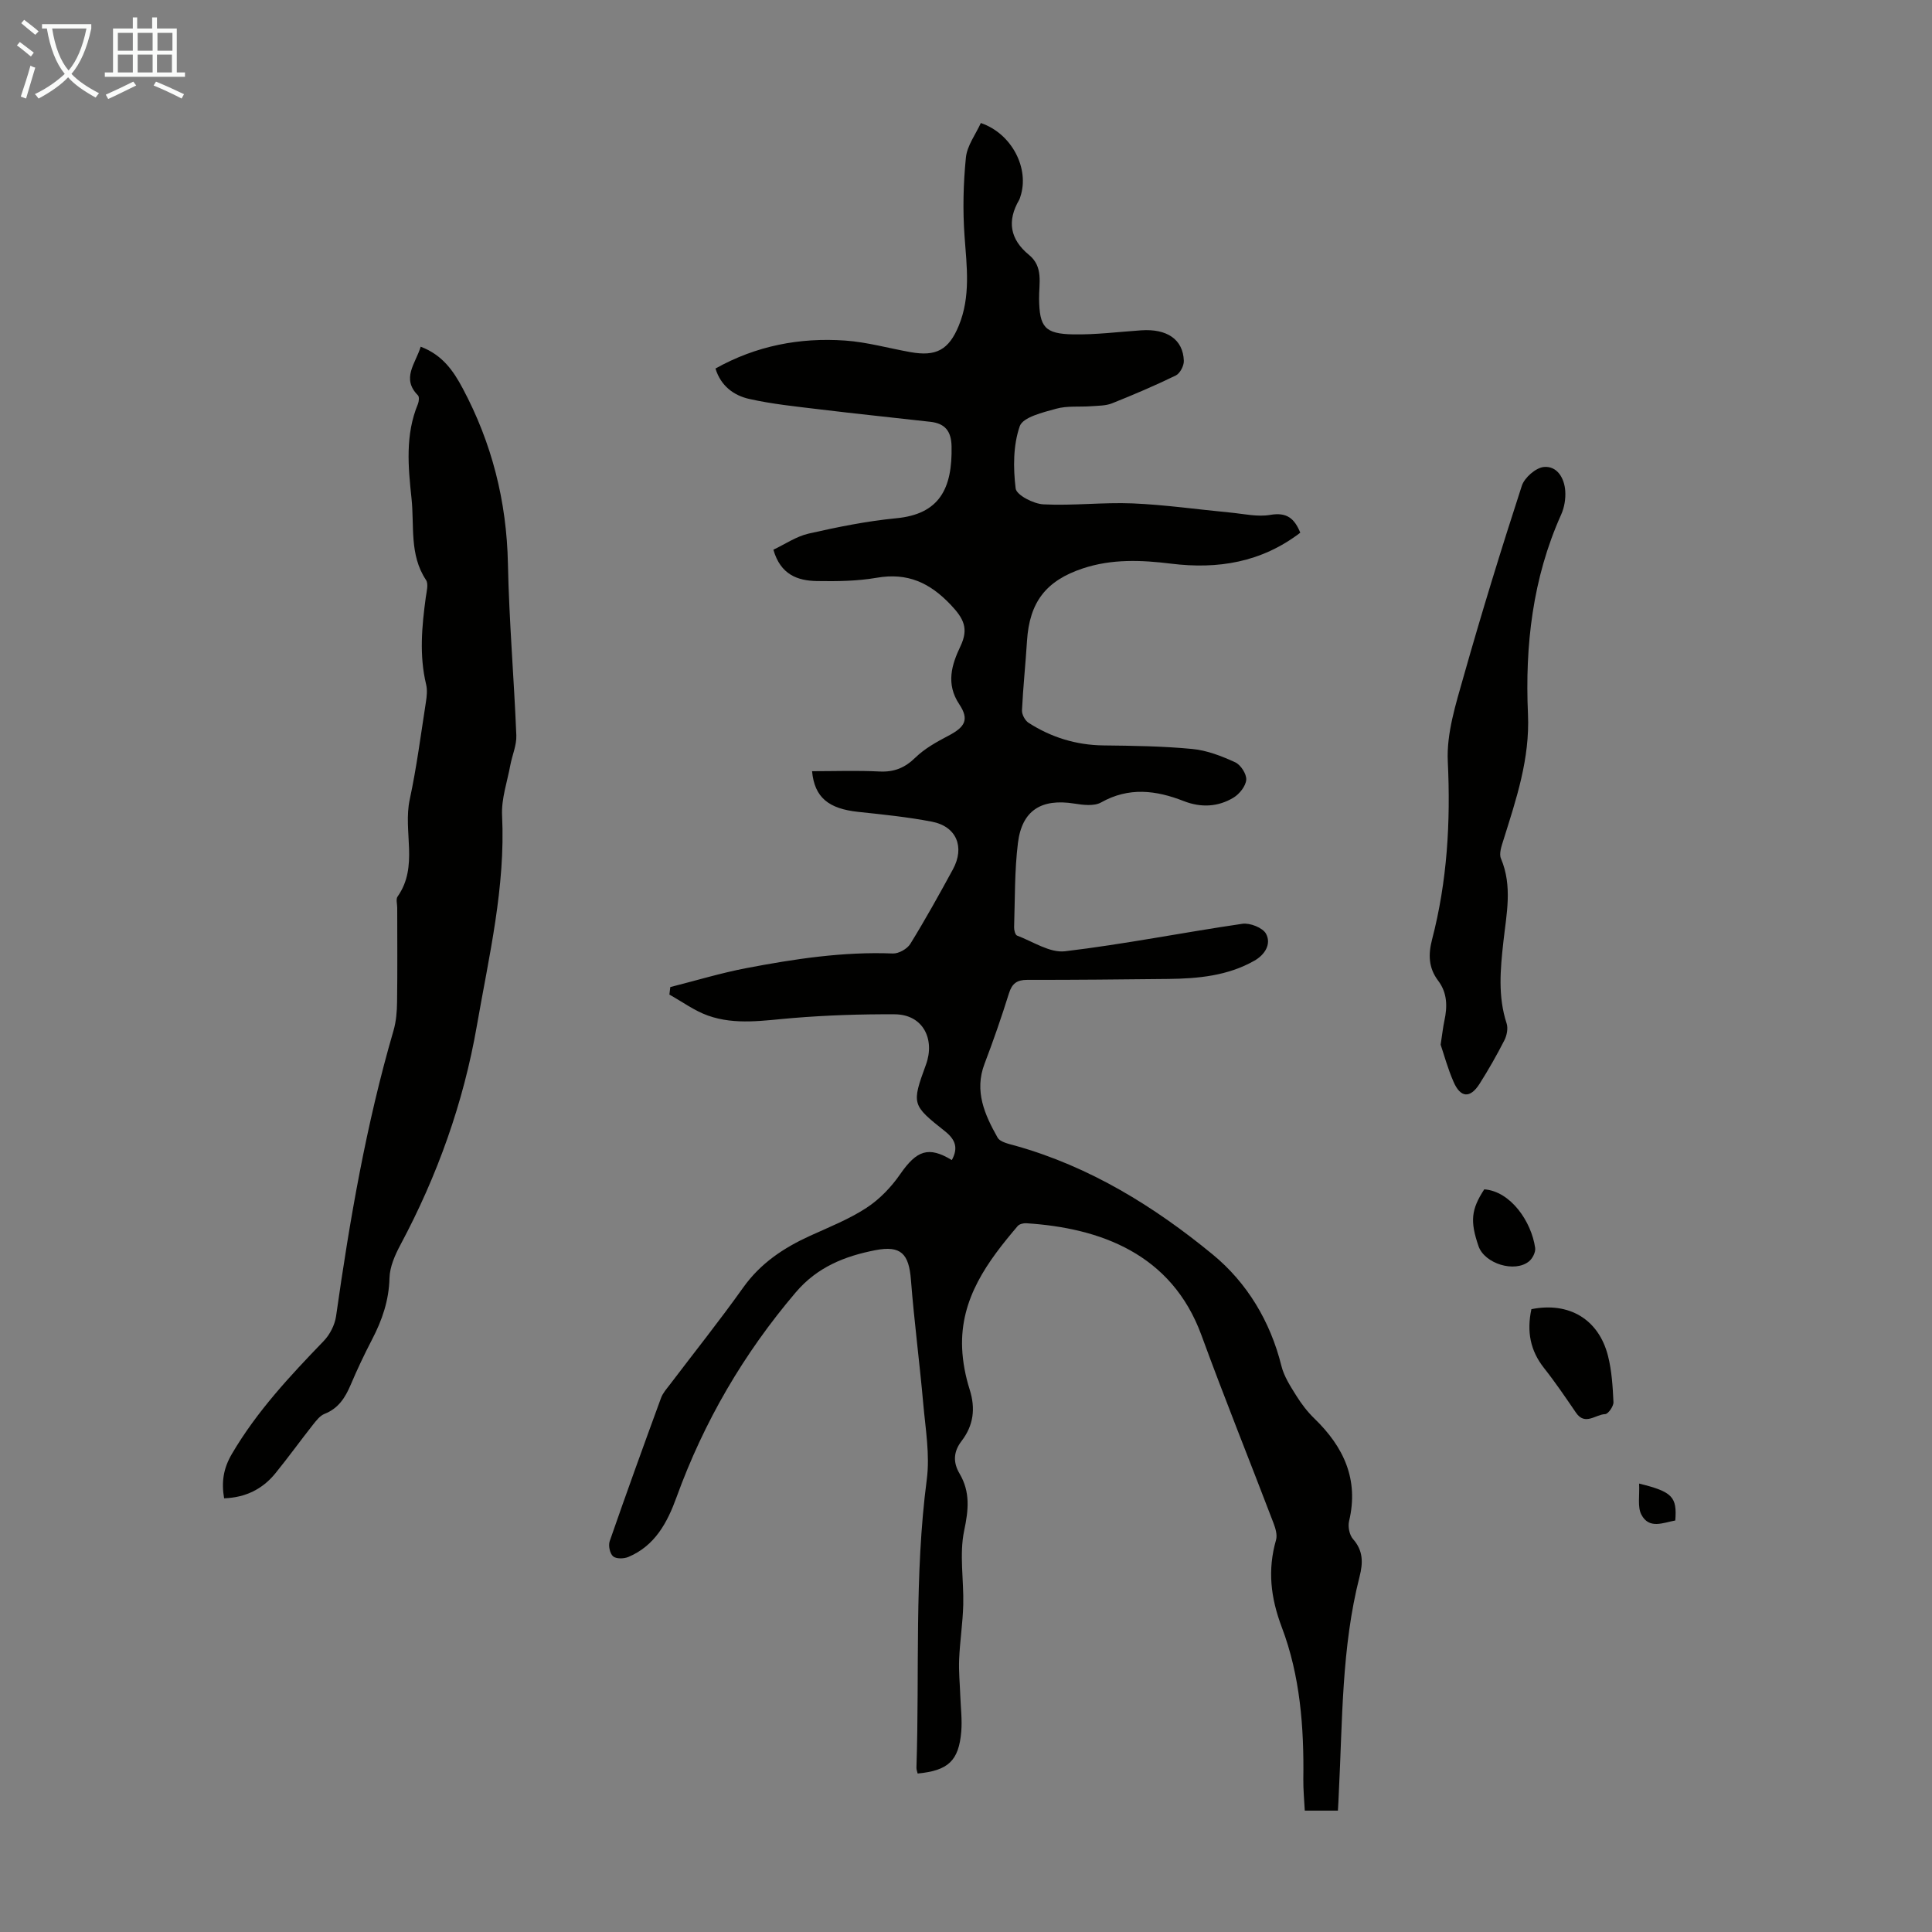
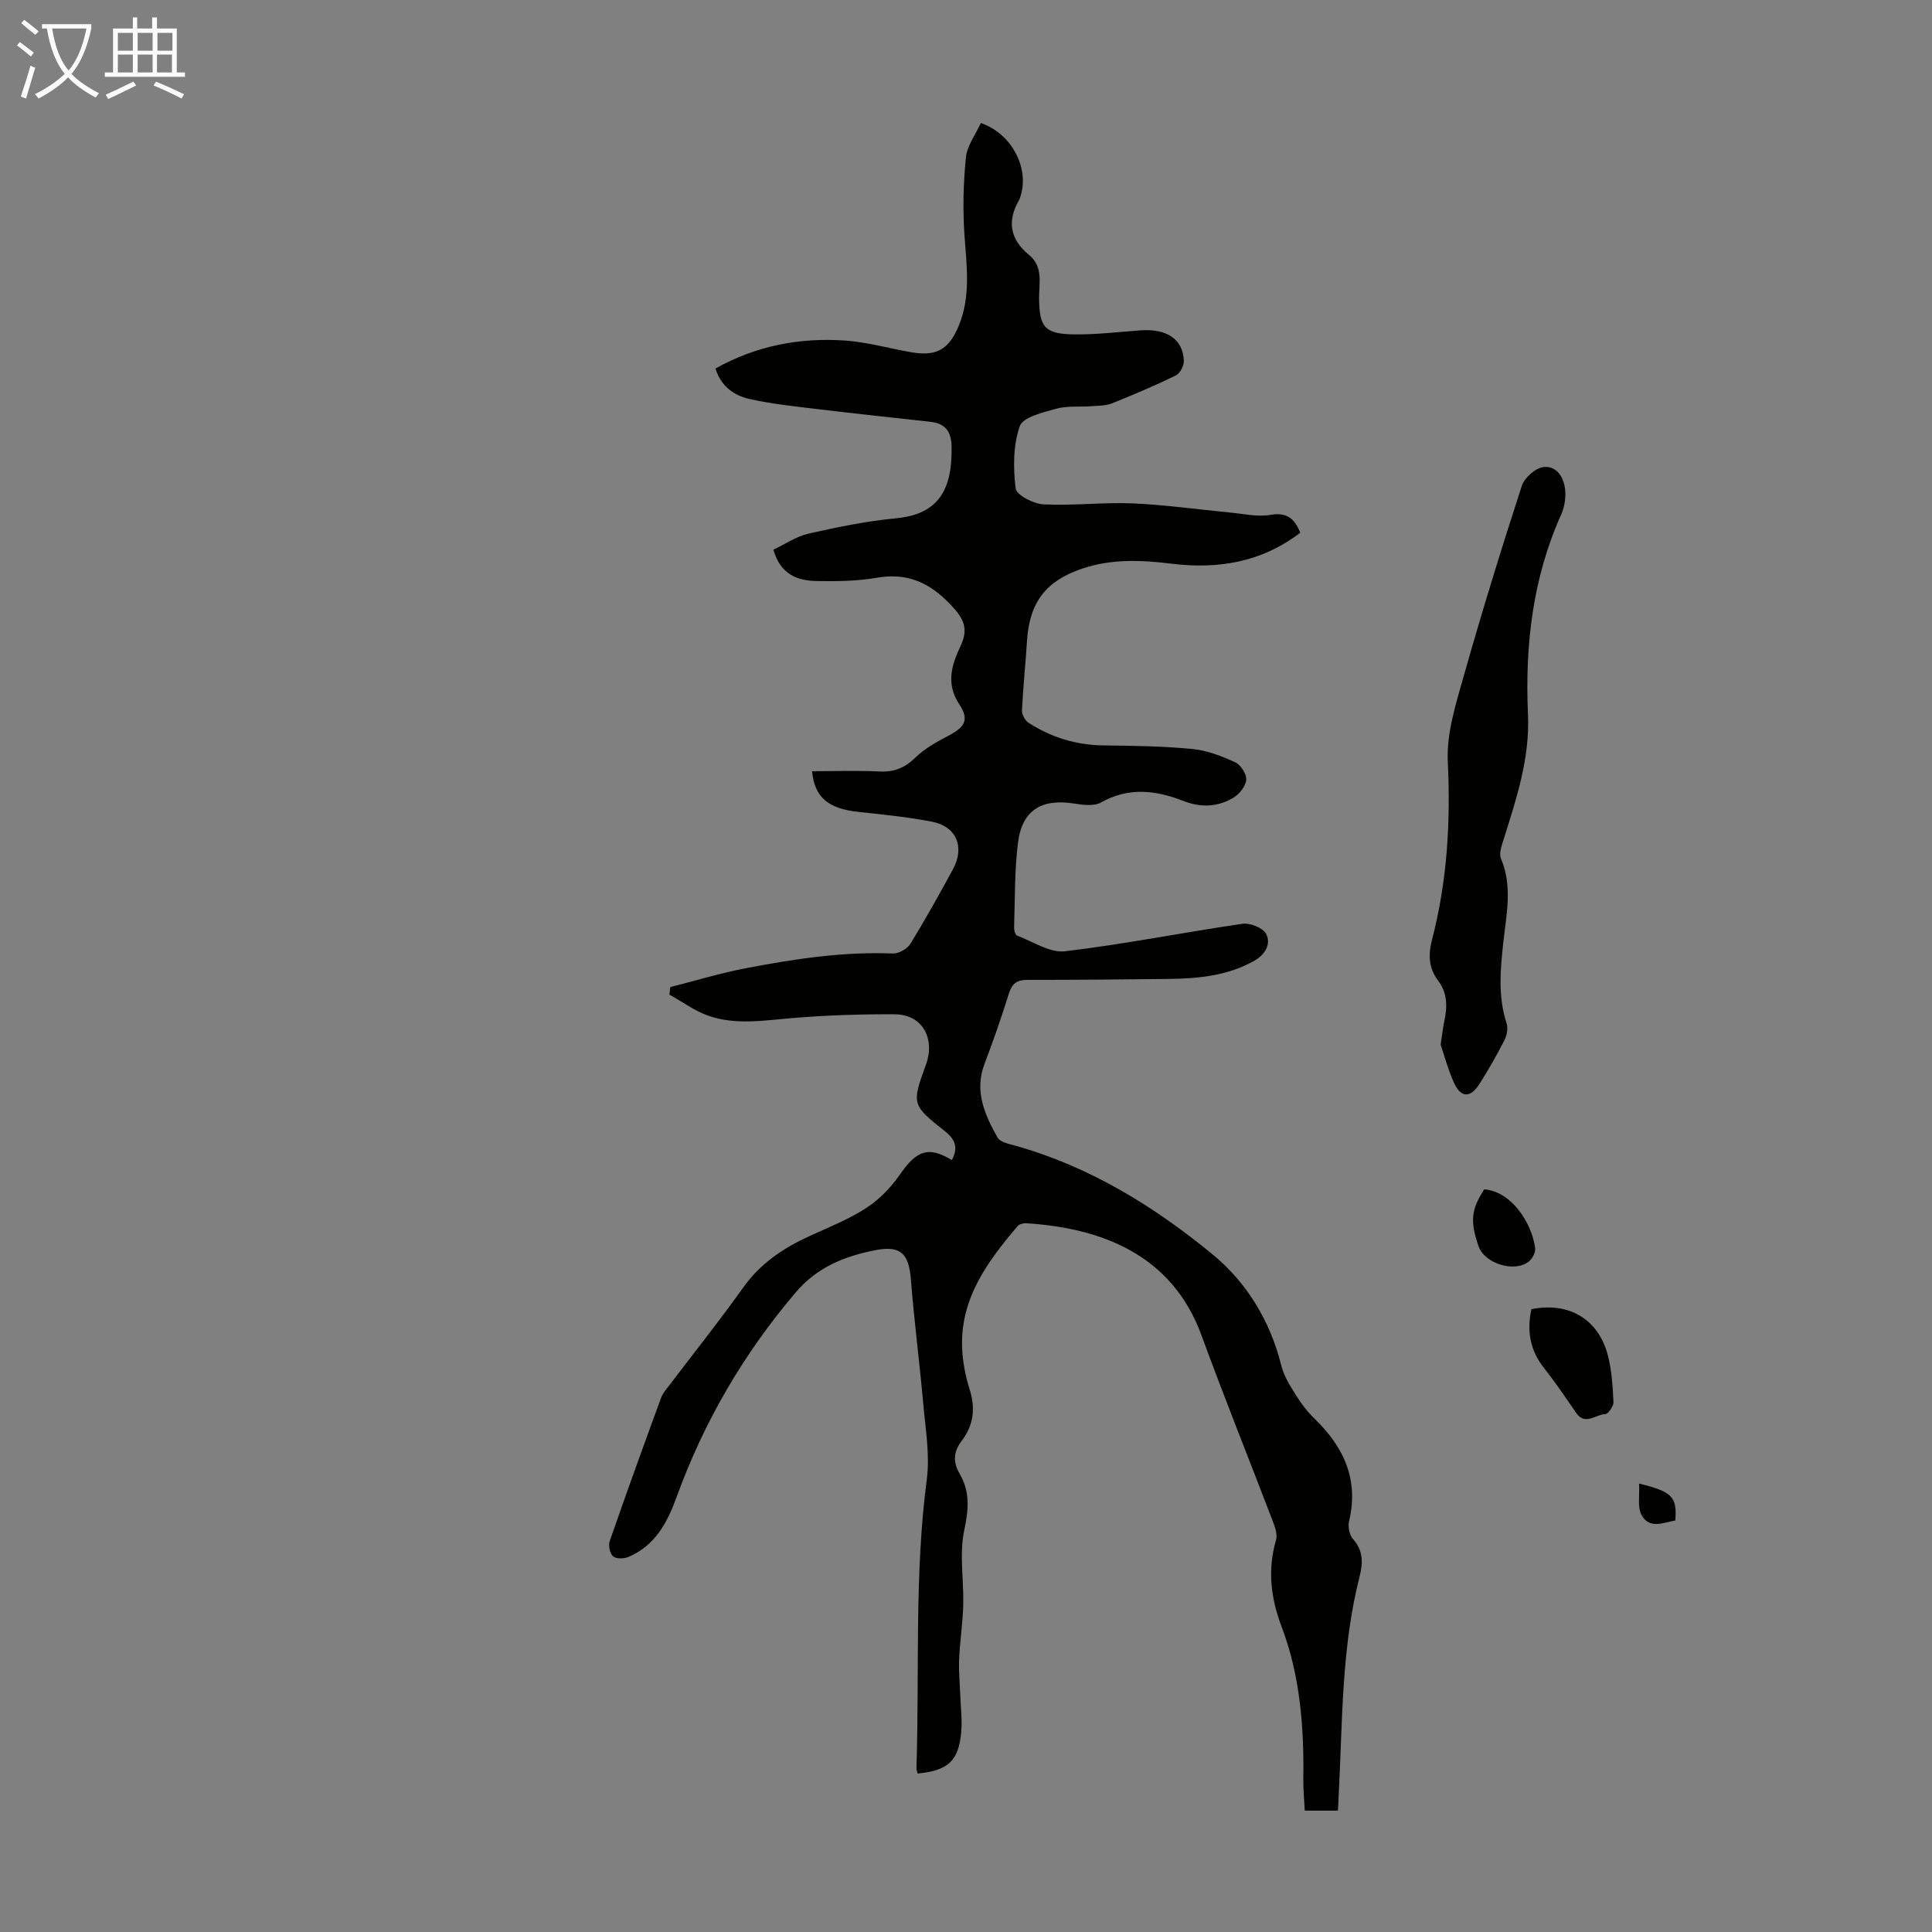
<svg xmlns="http://www.w3.org/2000/svg" enable-background="new 0 0 400 400" viewBox="0 0 400 400">
  <rect x="0" y="0" width="400" height="400" fill="#808080" stroke="none" />
  <path d="m6.4 11.7c-1-.8-1.9-1.6-2.9-2.3l.6-.7c.9.7 1.9 1.4 2.9 2.2zm-2.1 8.3c.7-2.1 1.4-4.2 2-6.4.2.1.6.3 1 .4-.7 2.3-1.3 4.4-1.9 6.4zm3-12.8c-1.1-.9-2.1-1.7-2.9-2.4l.6-.7c1 .8 2 1.5 3 2.4zm1.4-1.3v-.9h10.2v.9c-.9 4.2-2.3 7.3-4.1 9.4 1.3 1.4 3.2 2.7 5.7 4-.2.2-.4.5-.7.9-2.5-1.4-4.4-2.7-5.7-4.2-1.4 1.5-3.5 3-6.1 4.4 0 0 0 0-.1-.1-.3-.4-.5-.7-.7-.8 2.7-1.3 4.7-2.8 6.2-4.2-1.8-2.2-3-5.3-3.7-9.4zm9.2 0h-7.1c.6 3.8 1.7 6.7 3.4 8.7 1.7-2 2.9-4.8 3.7-8.7z" fill="#fafbfa" />
  <path d="m31.6 3.6h.9v2.3h4.1v9.1h1.7v.9h-16.6v-.9h1.7v-9.1h4.1v-2.3h.9v2.3h3.1v-2.3zm-4 13.3.6.8c-1.9.9-3.8 1.9-5.8 2.8-.2-.3-.3-.6-.5-.9 2-.9 3.9-1.8 5.7-2.7zm-3.2-10.1v3.7h3.1v-3.7zm0 4.5v3.7h3.1v-3.7zm4.1-4.5v3.7h3.1v-3.7zm0 4.5v3.7h3.1v-3.7zm9.1 9.1c-2.1-1.1-4.1-2-5.8-2.7l.5-.8c2.2.9 4.1 1.8 5.8 2.6zm-1.9-13.6h-3.1v3.7h3.1zm-3.2 4.5v3.7h3.1v-3.7z" fill="#fafbfa" />
  <g fill="#010100">
    <path d="m277 374.87c-2.28 0-4.36 0-6.86 0-.11-2.18-.33-4.37-.3-6.55.15-10.7-.66-21.39-4.45-31.39-2.33-6.16-2.98-11.89-1.2-18.1.3-1.05-.12-2.43-.54-3.53-4.94-12.95-10.13-25.8-14.89-38.82-6.18-16.92-21-22.25-36.28-23.22-.59-.04-1.43.17-1.78.58-6.24 7.33-11.92 14.99-11.5 25.29.12 2.87.69 5.81 1.56 8.56 1.25 3.94.79 7.44-1.68 10.66-1.69 2.21-1.8 4.4-.4 6.77 2.22 3.78 1.85 7.49.94 11.78-1.03 4.92-.06 10.23-.19 15.37-.1 3.76-.69 7.5-.85 11.26-.11 2.52.15 5.06.24 7.59.09 2.45.4 4.93.2 7.36-.51 6.08-2.7 8.1-9.03 8.71-.09-.4-.27-.82-.25-1.23.65-19.88-.46-39.81 2.14-59.65.67-5.11-.27-10.46-.73-15.68-.76-8.55-1.88-17.08-2.55-25.64-.42-5.39-2.04-7.19-7.38-6.15-6.3 1.23-12 3.47-16.47 8.73-10.79 12.68-19 26.76-24.67 42.38-1.91 5.28-4.47 10.08-9.98 12.4-.92.39-2.53.43-3.17-.13-.67-.58-1.01-2.23-.7-3.13 3.44-9.92 7.02-19.8 10.63-29.66.37-1.02 1.17-1.9 1.84-2.78 5.07-6.69 10.31-13.25 15.18-20.09 3.59-5.04 8.39-8.22 13.86-10.71 3.96-1.8 8.06-3.43 11.67-5.79 2.71-1.77 5.13-4.3 6.98-6.98 3.41-4.92 5.86-5.82 10.67-2.9 1.34-2.44.83-4.19-1.43-5.98-6.83-5.42-6.92-5.57-3.92-13.78 1.89-5.16-.51-10.39-6.48-10.42-7.02-.04-14.07.19-21.07.77-5.92.48-11.85 1.54-17.6-.51-2.81-1-5.32-2.87-7.97-4.34.06-.52.13-1.04.19-1.56 5.24-1.32 10.44-2.91 15.74-3.92 10-1.91 20.06-3.44 30.33-3.03 1.21.05 2.98-.95 3.62-1.99 3.11-5.04 5.99-10.23 8.82-15.43 2.51-4.62.74-8.89-4.34-9.87-5.04-.97-10.17-1.49-15.27-2.03-6.11-.65-9.05-2.97-9.55-8.42 4.67 0 9.32-.17 13.95.06 3.03.15 5.24-.74 7.43-2.87 1.93-1.88 4.43-3.27 6.86-4.54 3.44-1.8 4.34-3.35 2.23-6.52-2.81-4.23-1.56-8.2.26-12.02 1.73-3.65.67-5.71-2-8.54-4.38-4.63-8.99-6.72-15.35-5.62-4.05.7-8.25.75-12.38.68-3.98-.07-7.52-1.3-9.01-6.49 2.38-1.12 4.71-2.74 7.28-3.33 5.99-1.36 12.05-2.59 18.15-3.18 8.95-.85 11.65-6.13 11.46-14.92-.07-3.17-1.4-4.72-4.39-5.05-7.65-.87-15.31-1.65-22.95-2.58-4.86-.59-9.77-1.08-14.53-2.15-3.19-.71-5.89-2.66-7.01-6.3 8.41-4.71 17.44-6.45 26.86-5.79 4.53.32 8.99 1.59 13.49 2.39 5.33.96 7.95-.45 10.02-5.46 2.49-6.04 1.66-12.25 1.2-18.53-.39-5.4-.26-10.9.28-16.29.25-2.48 2.03-4.81 3.09-7.15 6.45 2.19 10.13 9.47 8.18 15.26-.07.21-.12.44-.23.63-2.56 4.38-1.93 8.18 2.03 11.42 3.02 2.47 2.04 5.92 2.08 9.07.08 5.85 1.14 7.28 7.09 7.38 4.68.08 9.36-.52 14.04-.84 5.36-.37 8.7 1.89 8.84 6.33.03 1.02-.8 2.6-1.67 3.02-4.32 2.1-8.75 3.99-13.21 5.77-1.29.51-2.82.48-4.25.59-2.44.19-4.99-.12-7.29.52-2.74.76-6.89 1.74-7.55 3.62-1.38 3.96-1.37 8.64-.85 12.89.17 1.37 3.69 3.19 5.76 3.29 6.13.31 12.31-.45 18.44-.2 6.77.29 13.5 1.26 20.25 1.9 2.76.26 5.62.94 8.28.48 3.42-.59 4.99.74 6.2 3.69-8.08 6.17-17.1 7.6-26.75 6.41-6.15-.76-12.26-1.01-18.26.98-7.65 2.54-11.06 6.99-11.57 15.01-.3 4.8-.81 9.58-1.04 14.38-.04.85.63 2.1 1.35 2.57 4.7 3.02 9.85 4.62 15.51 4.69 6.15.07 12.32.15 18.43.74 3.03.29 6.06 1.47 8.86 2.76 1.14.52 2.37 2.43 2.28 3.61-.1 1.32-1.4 2.95-2.63 3.7-3.22 1.94-6.75 2.11-10.32.71-5.73-2.24-11.35-2.95-17.11.29-1.45.81-3.73.52-5.55.23-6.79-1.08-10.83 1.39-11.66 8.18-.71 5.75-.6 11.61-.79 17.42-.02.59.23 1.58.61 1.73 3.29 1.24 6.78 3.62 9.93 3.25 12.29-1.46 24.47-3.9 36.73-5.69 1.56-.23 4.22.82 4.89 2.07 1.15 2.14-.26 4.35-2.41 5.57-5.53 3.14-11.65 3.71-17.85 3.78-9.73.1-19.45.21-29.18.19-2.14 0-3.15.75-3.79 2.8-1.53 4.9-3.22 9.77-5.05 14.57-2.17 5.68.04 10.56 2.69 15.27.55.98 2.43 1.34 3.78 1.72 15.35 4.32 28.68 12.56 40.77 22.5 7.07 5.81 11.93 13.82 14.22 23.06.54 2.19 1.87 4.23 3.09 6.18 1.06 1.7 2.31 3.34 3.75 4.73 6.06 5.87 9.23 12.61 7.17 21.24-.27 1.14.07 2.86.82 3.71 2.14 2.42 2.08 4.93 1.35 7.79-3.74 14.66-3.52 29.72-4.29 44.67-.04 1.17-.11 2.38-.19 3.76z" />
-     <path d="m87.1 71.78c4.53 1.72 6.78 5.03 8.69 8.61 6.05 11.34 9.11 23.4 9.37 36.32.24 11.85 1.26 23.69 1.74 35.54.08 2.03-.85 4.09-1.24 6.15-.64 3.47-1.88 6.99-1.71 10.43.72 14.83-2.72 29.14-5.22 43.53-2.77 15.93-8.17 31.05-15.82 45.36-1.13 2.11-2.21 4.56-2.27 6.87-.11 4.64-1.52 8.73-3.61 12.74-1.6 3.07-3.08 6.21-4.43 9.39-1.13 2.65-2.53 4.87-5.39 6-.95.37-1.72 1.38-2.4 2.23-2.63 3.34-5.12 6.79-7.8 10.09-2.67 3.28-6.19 5.01-10.61 5.17-.57-3.33-.18-6.16 1.62-9.21 5.16-8.79 12-16.1 19-23.36 1.28-1.33 2.3-3.33 2.56-5.14 2.83-19.94 6.24-39.74 11.89-59.12.55-1.9.72-3.96.74-5.95.09-6.49.03-12.98.03-19.48 0-.78-.3-1.79.07-2.32 4.42-6.26 1.09-13.46 2.52-20.1 1.43-6.66 2.3-13.44 3.35-20.18.19-1.2.32-2.51.04-3.66-1.44-6.01-.88-11.99-.07-17.99.16-1.21.61-2.78.05-3.62-3.48-5.24-2.39-11.2-3-16.89-.7-6.59-1.32-13.16 1.32-19.53.22-.53.32-1.5.01-1.81-3.48-3.51-.51-6.53.57-10.07z" />
    <path d="m298.27 216.29c.35-2.29.49-3.63.77-4.93.64-2.95.63-5.78-1.28-8.31-1.98-2.62-2.09-5.37-1.27-8.52 3.15-12.1 3.86-24.36 3.26-36.89-.28-5.83 1.67-11.9 3.3-17.67 3.74-13.21 7.78-26.34 12.03-39.4.55-1.69 2.91-3.75 4.59-3.89 2.74-.23 4.22 2.32 4.4 4.98.11 1.61-.19 3.41-.85 4.88-5.92 13.17-7.5 27.15-6.87 41.29.41 9.28-2.42 17.59-5.08 26.09-.39 1.23-.95 2.81-.51 3.84 2.42 5.72 1.13 11.49.5 17.22-.63 5.7-1.16 11.3.67 16.91.33 1.02.05 2.48-.46 3.48-1.57 3.08-3.29 6.1-5.14 9.02-1.95 3.07-3.96 2.92-5.4-.44-1.19-2.72-1.97-5.62-2.66-7.66z" />
    <path d="m317.06 271.05c7.79-1.56 13.92 2.09 15.85 9.64.79 3.1.99 6.39 1.14 9.61.04.84-1.09 2.46-1.72 2.48-1.99.06-4.16 2.46-6.04-.3-2.14-3.13-4.27-6.28-6.62-9.25-2.85-3.61-3.6-7.56-2.61-12.18z" />
    <path d="m307.3 246.24c5.45.4 9.76 6.65 10.54 12.13.12.86-.53 2.16-1.25 2.76-2.96 2.45-9.23.5-10.48-3.13-1.77-5.15-1.53-7.6 1.19-11.76z" />
    <path d="m339.36 307.16c6.92 1.69 7.87 2.77 7.49 7.64-2.5.45-5.41 1.87-7.02-1.21-.84-1.61-.34-3.92-.47-6.43z" />
  </g>
</svg>